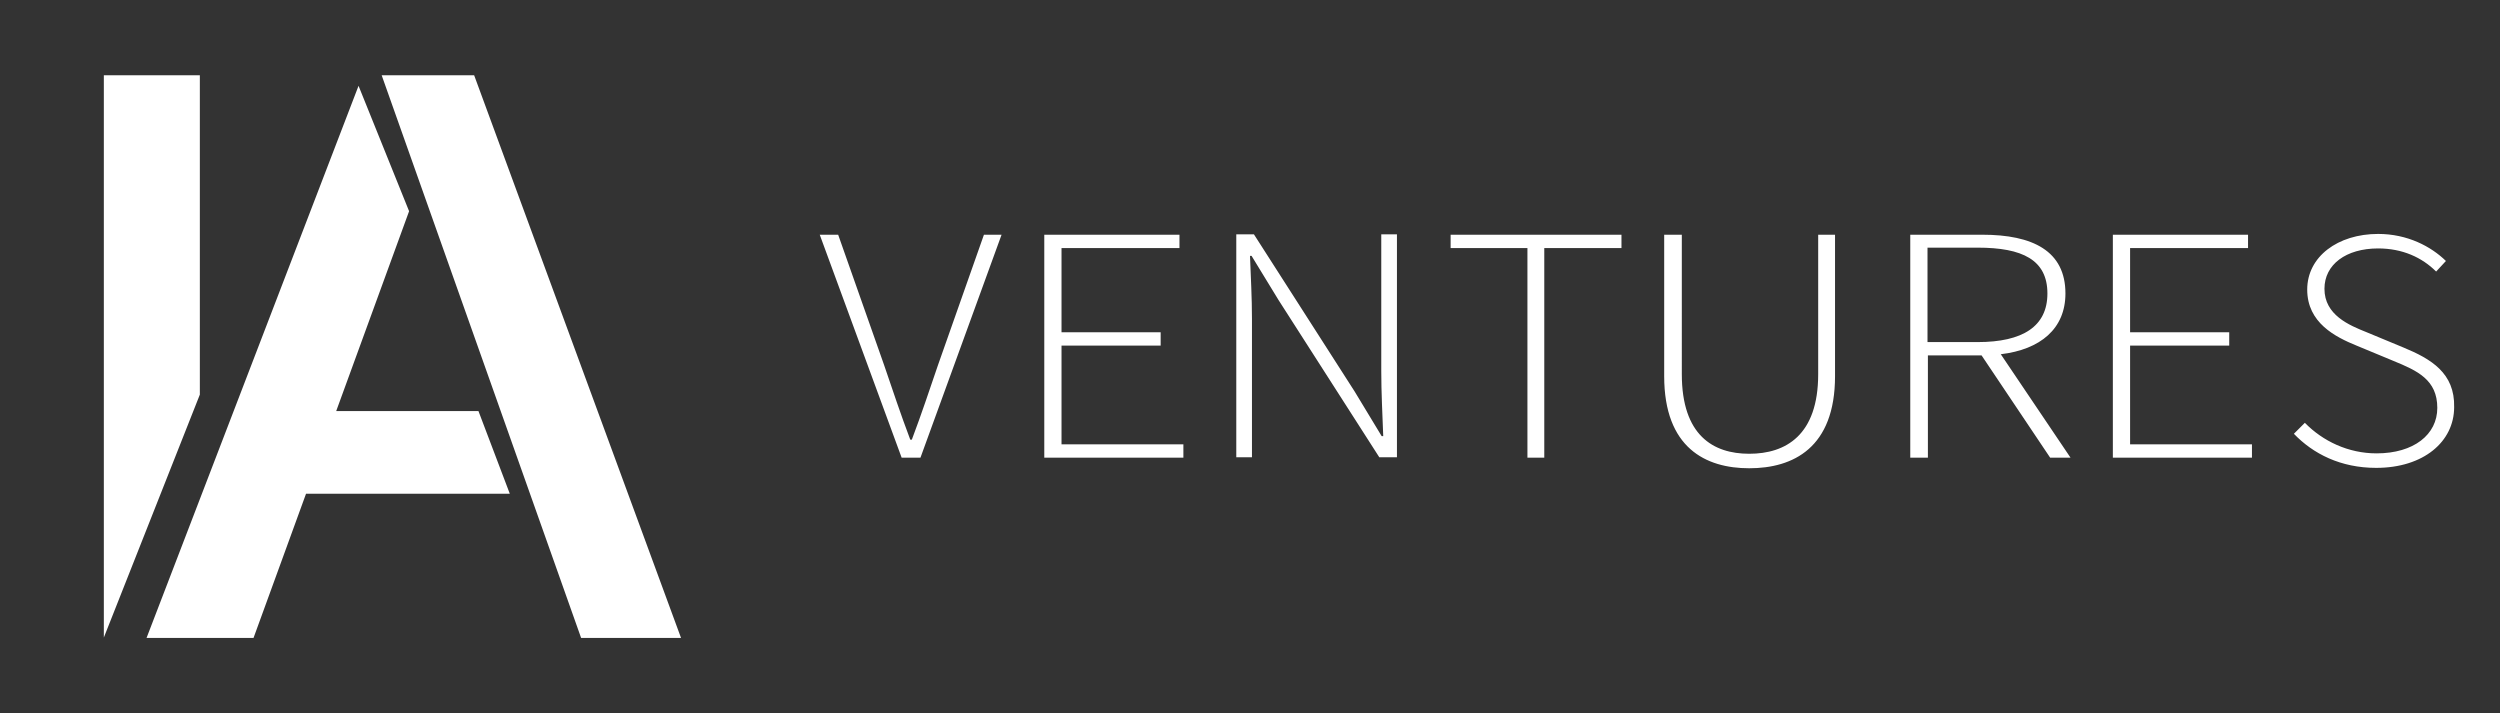
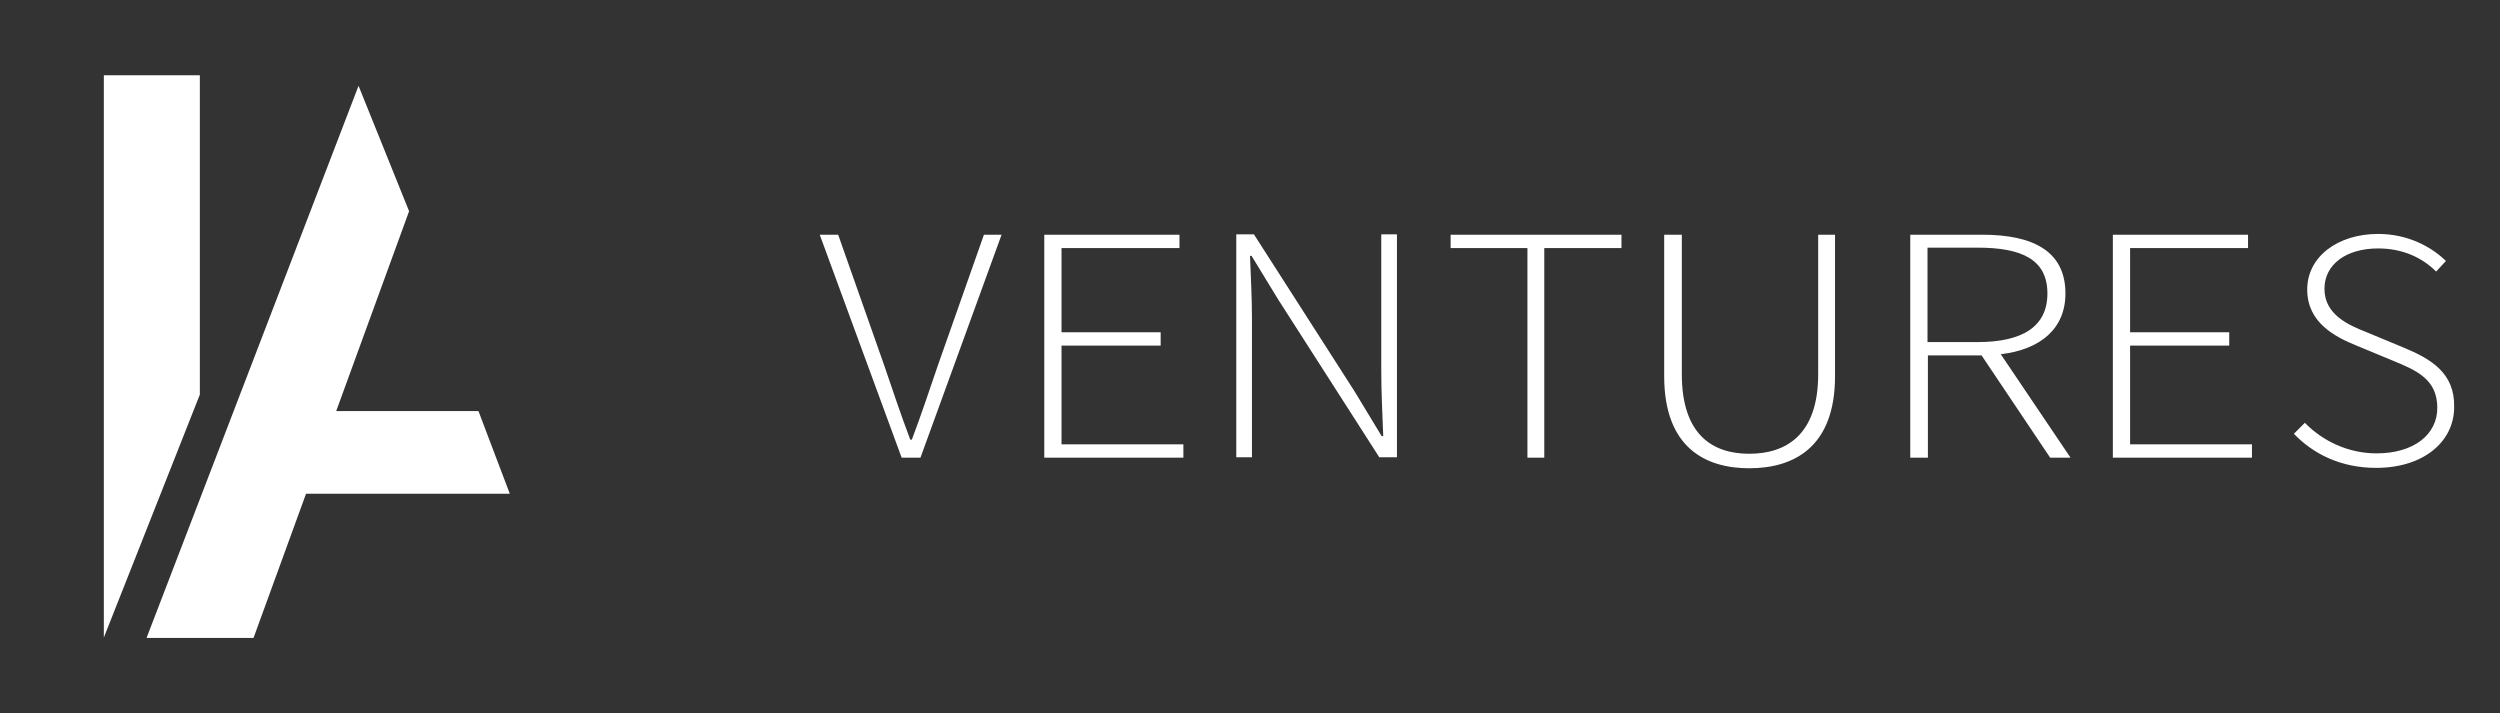
<svg xmlns="http://www.w3.org/2000/svg" version="1.1" id="layer" x="0px" y="0px" viewBox="0 0 638 182" style="enable-background:new 0 0 638 182;" xml:space="preserve">
  <rect x="0" y="0" width="638" height="182" fill="#333333" stroke="none" />
  <style type="text/css">
	.st0{fill:#FFFFFF;}
</style>
-   <polygon id="Fill-21" class="st0" points="97.4,19.2 148.3,162.8 173.8,162.8 121,19.2 " />
-   <path class="st0" d="M239.4,93.1c-2.4,7-4.1,12.2-6.7,19.1h-0.4c-2.6-6.9-4.3-12.1-6.7-19.1l-11.7-33.2h-4.7l20.9,56.9h4.8  l20.7-56.9h-4.5L239.4,93.1z M270.9,88.2h25.3v-3.4h-25.3V63.3H301v-3.4h-34.5v56.9H302v-3.4h-31.1V88.2z M352.5,94.7  c0,5.5,0.3,11,0.5,16.6h-0.4l-6.9-11.4L320,59.8h-4.5v56.9h4V81.4c0-5.5-0.3-10.7-0.5-16.1h0.4l6.9,11.3l25.7,40.1h4.5V59.8h-4V94.7  z M370.1,63.3h19.7v53.5h4.3V63.3h19.7v-3.4h-43.6v3.4H370.1z M464,95.5c0,15.6-8.3,20.3-17.6,20.3c-9.2,0-17.2-4.7-17.2-20.3V59.9  h-4.5V96c0,18.3,10.6,23.5,21.7,23.5c11.2,0,21.9-5.2,21.9-23.5V59.9H464V95.5z M491.9,87.3V63.2h12.8c11.4,0,17.8,3.1,17.8,11.7  c0,8.4-6.3,12.4-17.8,12.4H491.9z M527.1,74.9c0-10.9-8.4-15-21.2-15h-18.4v56.9h4.5V90.7h13.7l17.5,26.1h5.2l-17.8-26.4  C520.7,89.2,527.1,83.9,527.1,74.9z M543.6,88.2h25.3v-3.4h-25.3V63.3h30.1v-3.4h-34.5v56.9h35.5v-3.4h-31.1V88.2z M613.4,88.7  l-9.4-3.9c-4.5-1.8-10.8-4.4-10.8-11.1c0-6.2,5.5-10.3,13.7-10.3c6.2,0,11.2,2.3,14.8,5.9l2.5-2.7c-3.8-3.7-9.8-6.9-17.3-6.9  c-10.3,0-18.1,5.8-18.1,14.2c0,8.5,7.2,12.1,12.6,14.3l9.4,3.9c6.1,2.5,11.2,4.8,11.2,12c0,6.8-6,11.6-15.5,11.6  c-7.2,0-13.7-3.1-18.3-7.8l-2.8,2.8c4.9,5.1,11.9,8.7,21,8.7c12.1,0,19.9-6.7,19.9-15.5C626.5,95.2,620.4,91.6,613.4,88.7 M51,19.2  H26.5v143.5l24.5-62V19.2z M122.1,104.9H85.8l18.6-51l-12.9-32L37.4,162.8h27.3L78.1,126h52L122.1,104.9z" />
+   <path class="st0" d="M239.4,93.1c-2.4,7-4.1,12.2-6.7,19.1h-0.4c-2.6-6.9-4.3-12.1-6.7-19.1l-11.7-33.2h-4.7l20.9,56.9h4.8  l20.7-56.9h-4.5L239.4,93.1z M270.9,88.2h25.3v-3.4h-25.3V63.3H301v-3.4h-34.5v56.9H302v-3.4h-31.1V88.2z M352.5,94.7  c0,5.5,0.3,11,0.5,16.6h-0.4l-6.9-11.4L320,59.8h-4.5v56.9h4V81.4c0-5.5-0.3-10.7-0.5-16.1h0.4l6.9,11.3l25.7,40.1h4.5V59.8h-4V94.7  z M370.1,63.3h19.7v53.5h4.3V63.3h19.7v-3.4h-43.6v3.4z M464,95.5c0,15.6-8.3,20.3-17.6,20.3c-9.2,0-17.2-4.7-17.2-20.3V59.9  h-4.5V96c0,18.3,10.6,23.5,21.7,23.5c11.2,0,21.9-5.2,21.9-23.5V59.9H464V95.5z M491.9,87.3V63.2h12.8c11.4,0,17.8,3.1,17.8,11.7  c0,8.4-6.3,12.4-17.8,12.4H491.9z M527.1,74.9c0-10.9-8.4-15-21.2-15h-18.4v56.9h4.5V90.7h13.7l17.5,26.1h5.2l-17.8-26.4  C520.7,89.2,527.1,83.9,527.1,74.9z M543.6,88.2h25.3v-3.4h-25.3V63.3h30.1v-3.4h-34.5v56.9h35.5v-3.4h-31.1V88.2z M613.4,88.7  l-9.4-3.9c-4.5-1.8-10.8-4.4-10.8-11.1c0-6.2,5.5-10.3,13.7-10.3c6.2,0,11.2,2.3,14.8,5.9l2.5-2.7c-3.8-3.7-9.8-6.9-17.3-6.9  c-10.3,0-18.1,5.8-18.1,14.2c0,8.5,7.2,12.1,12.6,14.3l9.4,3.9c6.1,2.5,11.2,4.8,11.2,12c0,6.8-6,11.6-15.5,11.6  c-7.2,0-13.7-3.1-18.3-7.8l-2.8,2.8c4.9,5.1,11.9,8.7,21,8.7c12.1,0,19.9-6.7,19.9-15.5C626.5,95.2,620.4,91.6,613.4,88.7 M51,19.2  H26.5v143.5l24.5-62V19.2z M122.1,104.9H85.8l18.6-51l-12.9-32L37.4,162.8h27.3L78.1,126h52L122.1,104.9z" />
</svg>